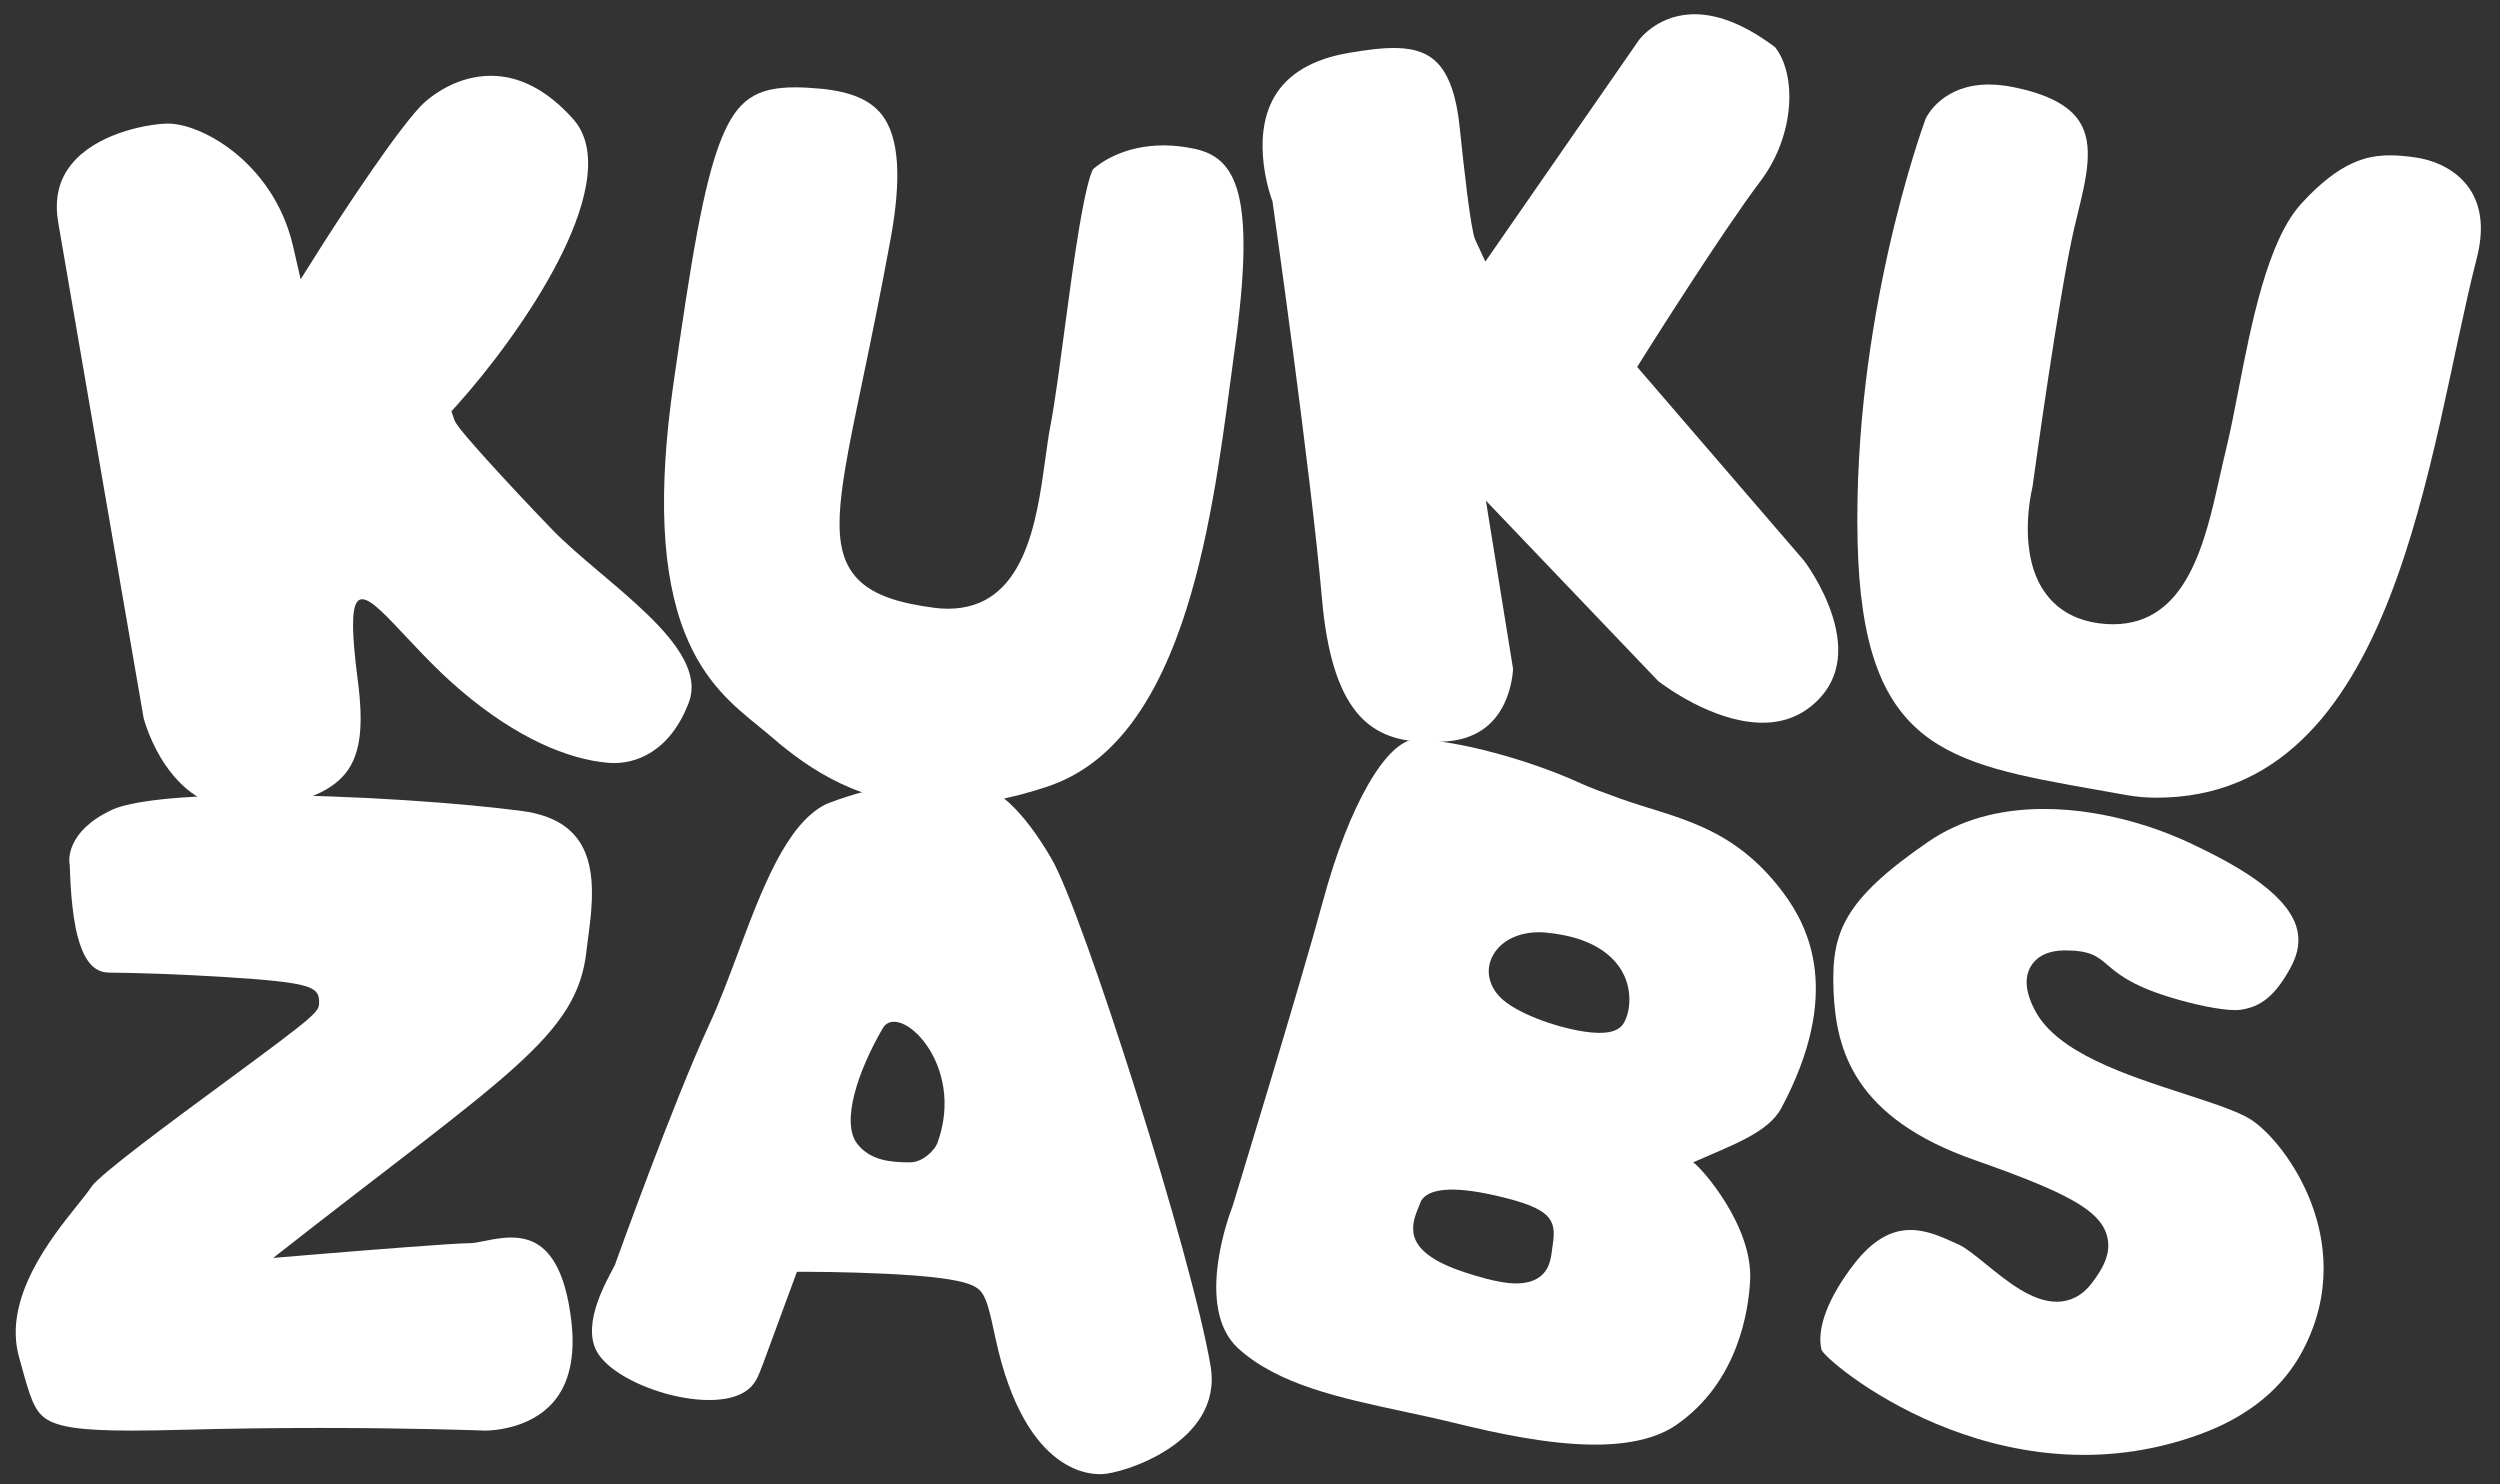
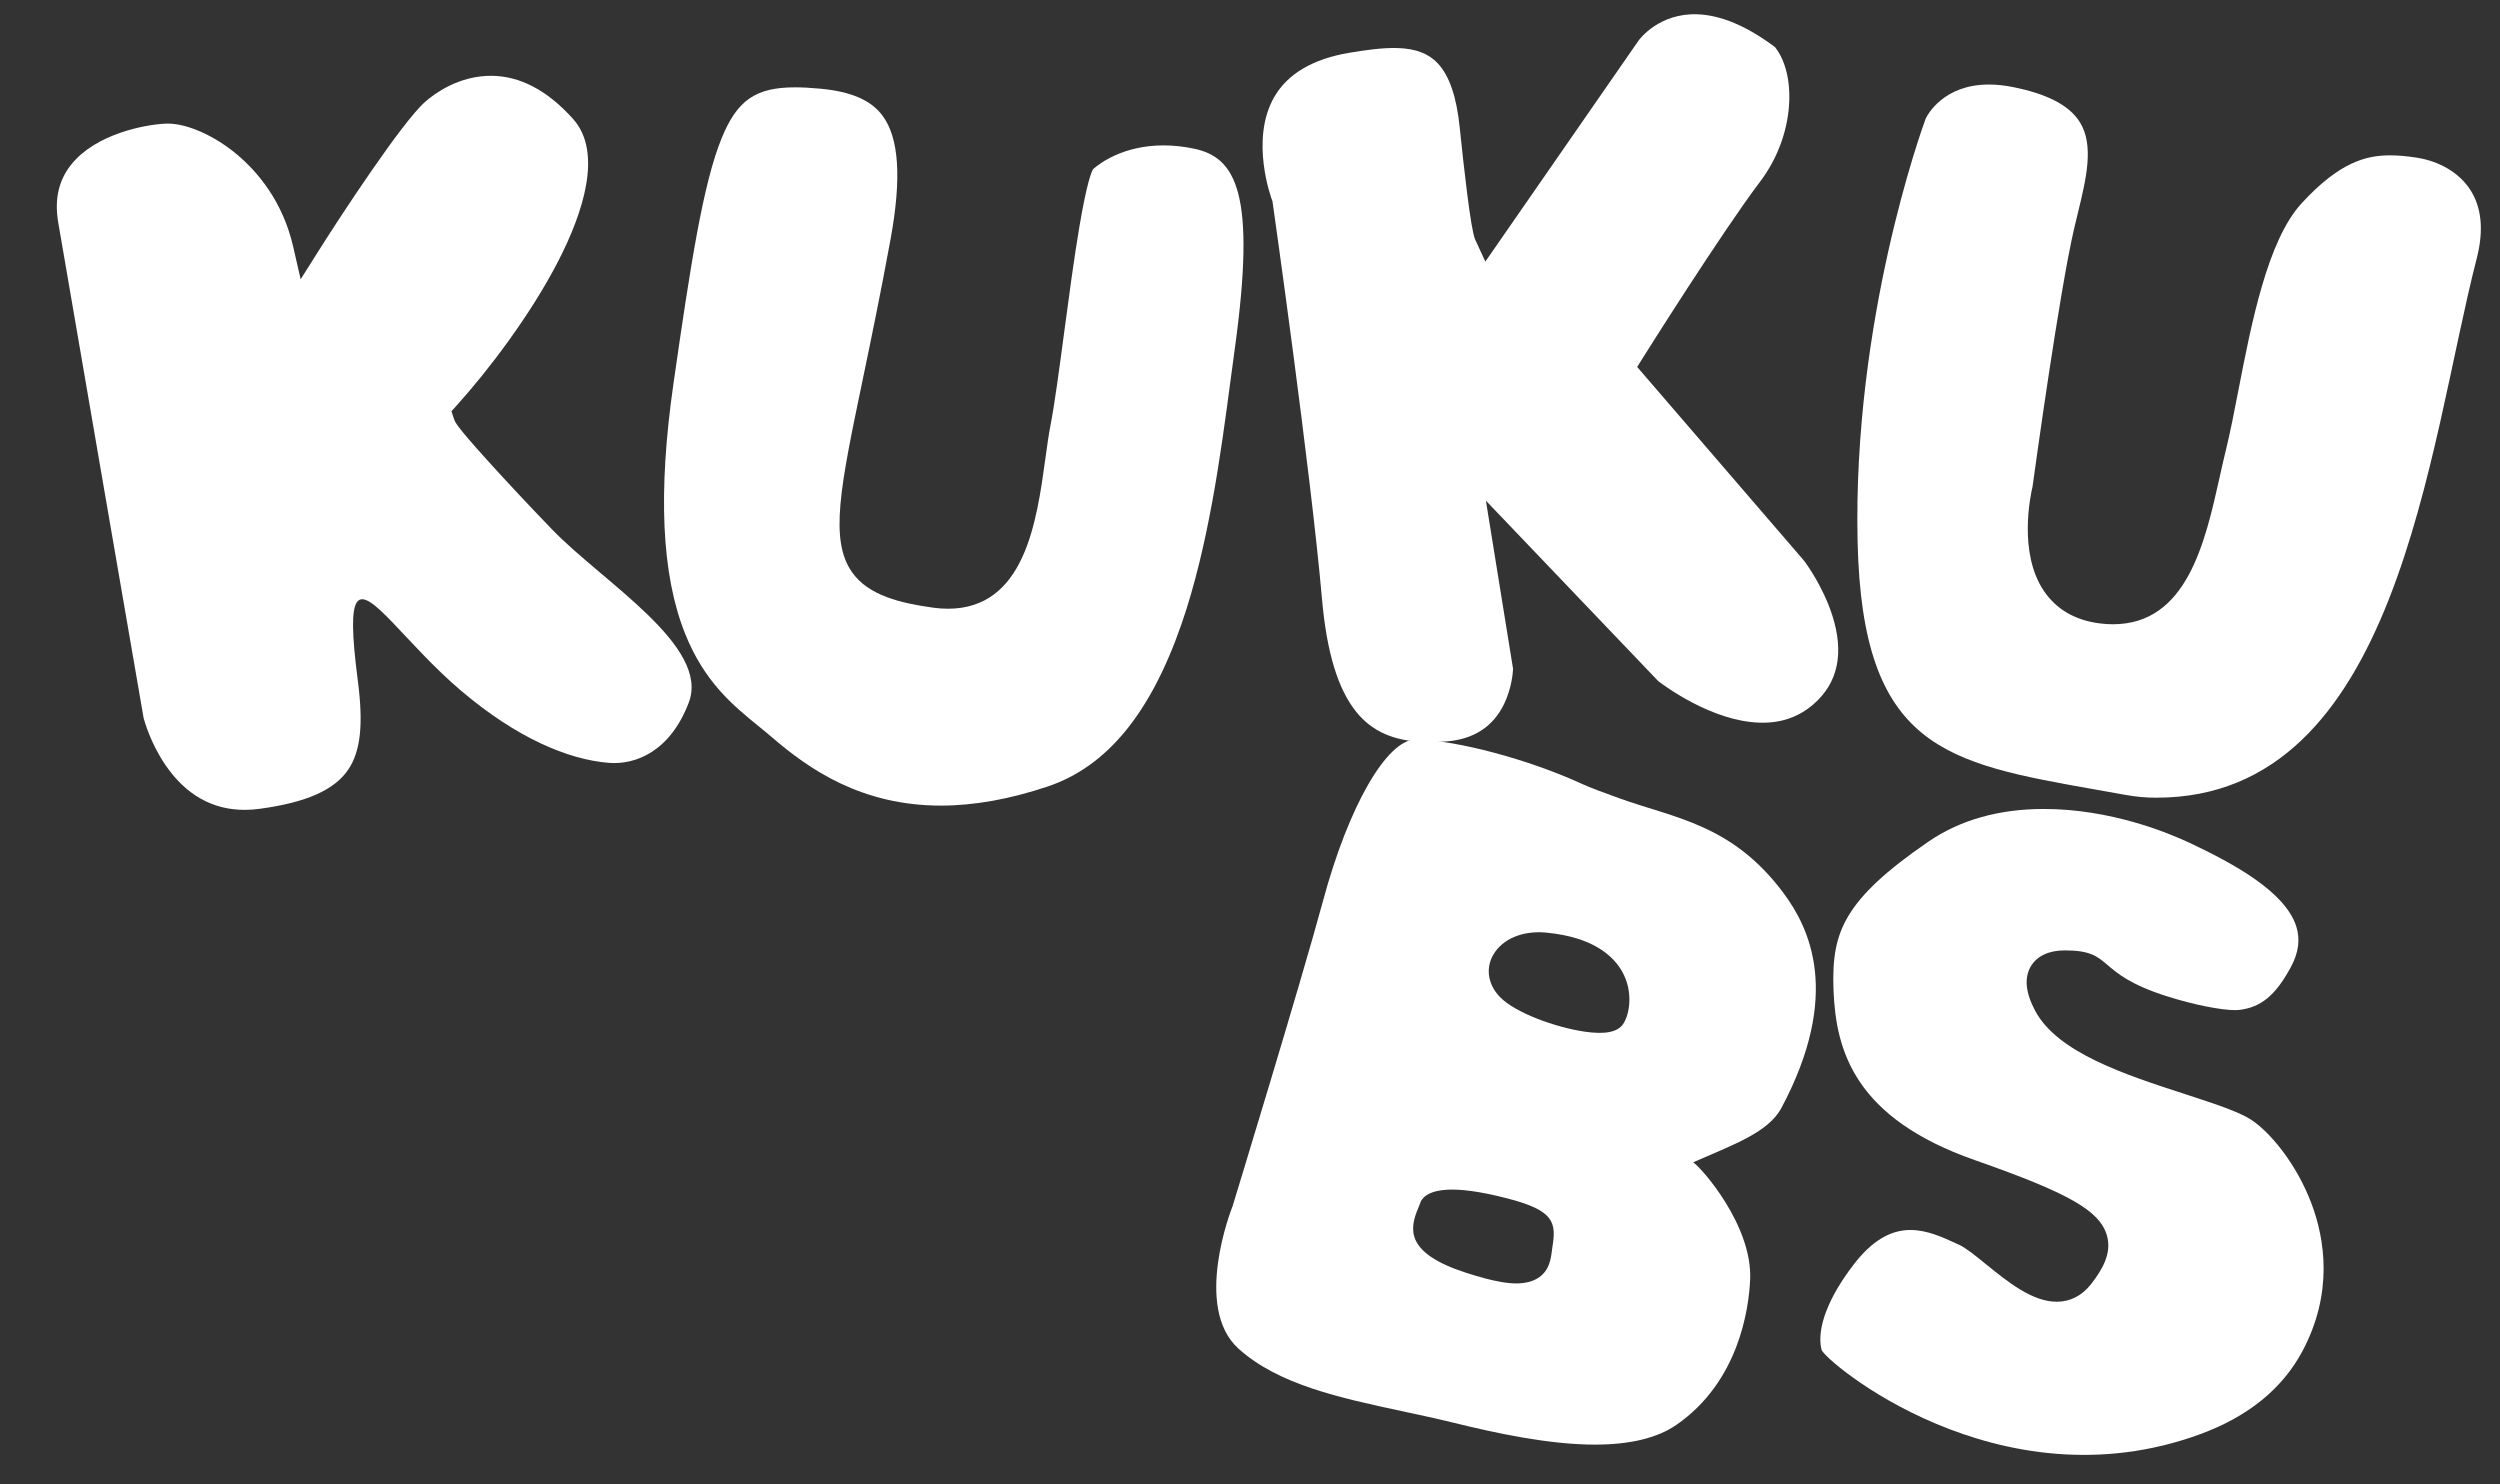
<svg xmlns="http://www.w3.org/2000/svg" width="128" height="76" viewBox="0 0 128 76" fill="none">
  <rect x="0" y="0" width="128" height="76" fill="#333333" stroke="none" />
  <path d="M12.525 41.465C10.88 41.465 9.518 40.696 8.478 39.18C7.715 38.068 7.397 36.927 7.354 36.767C7.203 35.893 3.722 15.742 2.982 11.396C2.779 10.203 3.001 9.226 3.659 8.41C4.898 6.877 7.362 6.379 8.492 6.33C8.524 6.328 8.556 6.328 8.589 6.328C9.597 6.328 10.988 6.948 12.132 7.908C13.147 8.76 14.47 10.27 15.01 12.628L15.393 14.299L16.308 12.849C17.427 11.074 20.594 6.239 21.779 5.203C22.233 4.805 23.469 3.881 25.136 3.881C26.613 3.881 28.028 4.624 29.341 6.09C30.898 7.829 29.805 10.975 28.613 13.308C27.175 16.122 24.974 18.996 23.392 20.748L23.114 21.056L23.245 21.451C23.3 21.617 23.363 21.805 24.931 23.543C25.863 24.577 27.077 25.874 28.262 27.103C30.872 29.811 36.364 33.074 35.266 35.969C34.305 38.502 32.514 39.167 31.171 39.058C29.077 38.889 26.456 37.782 23.61 35.367C20.794 32.978 18.874 29.973 18.274 30.831C18.002 31.222 18.003 32.411 18.317 34.82C18.612 37.081 18.468 38.449 17.837 39.393C17.134 40.443 15.697 41.084 13.313 41.409C13.044 41.447 12.778 41.465 12.524 41.465H12.525Z" fill="white" />
  <path d="M48.169 41.247C44.104 41.247 41.419 39.382 39.533 37.756C39.317 37.569 39.091 37.385 38.851 37.191C37.544 36.128 36.063 34.924 35.07 32.426C33.871 29.406 33.679 25.218 34.484 19.622C35.356 13.553 35.999 9.402 36.947 7.079C37.741 5.13 38.69 4.472 40.707 4.472C41.083 4.472 41.506 4.494 41.999 4.54C43.571 4.688 44.58 5.121 45.173 5.905C46.032 7.04 46.171 9.116 45.596 12.252C45.075 15.097 44.568 17.529 44.161 19.485C43.029 24.918 42.46 27.645 43.628 29.302C44.476 30.504 46.127 30.883 47.786 31.114C48.041 31.149 48.29 31.167 48.529 31.167C52.465 31.167 53.075 26.729 53.522 23.489C53.608 22.863 53.689 22.271 53.786 21.773C53.996 20.694 54.235 18.9 54.488 17C54.737 15.135 54.994 13.206 55.265 11.607C55.65 9.324 55.891 8.781 55.969 8.657C56.326 8.344 57.531 7.444 59.575 7.444C60.081 7.444 60.607 7.501 61.138 7.613C63.29 8.069 64.321 9.889 63.224 17.837C63.153 18.354 63.081 18.893 63.007 19.451C62.502 23.247 61.875 27.972 60.483 31.979C58.899 36.539 56.665 39.249 53.652 40.265C51.719 40.916 49.874 41.247 48.17 41.247H48.169Z" fill="white" />
  <path d="M72.947 37.993C71.369 37.944 70.257 37.456 69.447 36.456C68.501 35.289 67.925 33.394 67.686 30.661C67.109 24.091 65.182 10.521 65.162 10.384L65.151 10.304L65.122 10.228C65.11 10.198 63.978 7.175 65.236 4.976C65.919 3.782 67.216 3.016 69.092 2.701C69.875 2.569 70.78 2.437 71.552 2.46C72.486 2.489 73.141 2.738 73.614 3.244C74.209 3.879 74.576 4.953 74.737 6.524C74.936 8.457 75.301 11.772 75.527 12.262L76.05 13.393L83.905 2.063C83.966 1.98 84.956 0.673 86.886 0.731C88.103 0.768 89.447 1.335 90.883 2.415C91.424 3.1 91.684 4.182 91.598 5.4C91.502 6.778 90.979 8.159 90.126 9.288C88.145 11.91 84.267 18.079 84.102 18.341L83.823 18.787L92.374 28.716C92.474 28.849 93.336 30.026 93.809 31.494C94.429 33.417 94.115 34.944 92.877 36.034C92.1 36.718 91.188 37.033 90.089 37C87.648 36.926 85.213 35.112 84.9 34.871L76.078 25.634L77.469 34.248C77.459 34.45 77.396 35.249 77.007 36.05C76.445 37.206 75.457 37.849 74.069 37.96C73.67 37.992 73.292 38.003 72.945 37.992L72.947 37.993Z" fill="white" />
  <path d="M110.419 40.843C109.888 40.843 109.348 40.794 108.815 40.697C108.313 40.605 107.821 40.519 107.34 40.434C99.607 39.068 95.347 38.316 95.109 27.723C94.855 16.396 98.405 6.586 98.597 6.067C98.673 5.907 99.492 4.328 101.826 4.328C102.214 4.328 102.63 4.371 103.061 4.457C104.82 4.809 105.937 5.39 106.476 6.235C107.235 7.428 106.818 9.141 106.375 10.956C106.316 11.198 106.257 11.438 106.201 11.679C105.435 14.961 104.171 24.156 104.066 24.918C103.968 25.328 103.32 28.295 104.65 30.261C105.282 31.194 106.235 31.751 107.484 31.915C107.722 31.947 107.956 31.962 108.181 31.962C111.968 31.962 112.899 27.782 113.648 24.423C113.757 23.933 113.86 23.47 113.969 23.029C114.187 22.143 114.392 21.091 114.608 19.975C115.271 16.562 116.095 12.314 117.834 10.418C119.819 8.253 121.196 7.954 122.387 7.954C122.771 7.954 123.188 7.99 123.698 8.066C124.888 8.244 125.894 8.836 126.459 9.689C127.061 10.598 127.179 11.79 126.809 13.229C124.309 22.949 122.778 40.841 110.418 40.841L110.419 40.843Z" fill="white" />
-   <path d="M24.829 73.247C24.646 73.24 21.235 73.111 16.414 73.111C14.079 73.111 11.772 73.141 9.56 73.2C8.367 73.232 7.464 73.246 6.719 73.246H6.718C4.195 73.246 2.964 73.072 2.325 72.623C1.746 72.217 1.531 71.503 1.098 69.928C1.058 69.78 1.015 69.626 0.971 69.467C0.139 66.472 2.626 63.371 3.962 61.705C4.271 61.319 4.516 61.014 4.684 60.76C5.11 60.122 8.948 57.297 11.487 55.428C16.338 51.857 16.338 51.804 16.338 51.296C16.338 50.513 15.895 50.301 11.527 50.025C9.298 49.884 6.793 49.8 5.659 49.8C5.146 49.8 4.563 49.64 4.131 48.45C3.719 47.313 3.616 45.651 3.572 44.331L3.569 44.256L3.557 44.212C3.538 44.079 3.364 42.568 5.736 41.463C6.338 41.182 8.123 40.712 13.321 40.712C18.132 40.712 23.707 41.12 26.729 41.523C28.561 41.768 29.66 42.578 30.087 43.997C30.473 45.283 30.268 46.831 30.118 47.961C30.085 48.207 30.055 48.438 30.033 48.646C29.564 53.098 25.911 55.047 13.986 64.406L16.356 64.209C18.67 64.017 23.25 63.652 24.023 63.652C24.244 63.652 24.488 63.603 24.797 63.54C25.187 63.461 25.671 63.362 26.166 63.362C27.273 63.362 28.798 63.803 29.25 67.613C29.468 69.451 29.148 70.867 28.299 71.823C27.071 73.206 25.075 73.246 24.852 73.246H24.828L24.829 73.247Z" fill="white" />
-   <path d="M56.404 75.475C56.107 75.475 52.509 75.732 50.961 68.483C50.696 67.24 50.545 66.573 50.277 66.198C49.987 65.792 49.389 65.411 45.322 65.215C43.299 65.117 41.318 65.116 41.298 65.116H40.802C38.858 70.362 38.896 70.42 38.589 70.843C37.218 72.728 31.543 71.115 30.532 69.15C29.791 67.709 31.096 65.526 31.461 64.808L31.482 64.768L31.497 64.725C31.527 64.642 34.476 56.424 36.309 52.469C36.829 51.345 37.313 50.053 37.78 48.803C38.995 45.557 40.251 42.2 42.269 41.184C42.483 41.093 45.216 39.96 48.436 39.96C48.805 39.96 49.17 39.975 49.525 40.004C50.914 40.119 52.408 41.496 53.847 43.985C55.46 46.777 61.047 64.347 61.983 69.95C62.642 73.89 57.402 75.474 56.404 75.474V75.475ZM45.197 52.645C43.902 54.877 43.048 57.48 43.893 58.566C44.572 59.438 45.647 59.512 46.601 59.512C47.271 59.512 47.874 58.851 47.99 58.537C49.494 54.456 46.006 51.25 45.197 52.645Z" fill="white" />
  <path d="M81.672 73.965C79.293 73.965 76.57 73.371 74.464 72.853C73.606 72.643 72.722 72.453 71.868 72.27C68.579 71.565 65.473 70.899 63.42 69.06C61.06 66.944 63.067 61.864 63.088 61.813L63.099 61.784L63.109 61.755C63.144 61.64 66.612 50.299 67.742 46.113C69.053 41.252 71.011 37.857 72.503 37.857C72.512 37.857 72.521 37.857 72.531 37.857C74.641 37.918 78.24 38.879 80.905 40.095C81.467 40.352 82.139 40.594 82.917 40.875C85.739 41.893 88.693 42.196 91.319 45.729C92.629 47.492 94.318 50.891 91.209 56.726C90.528 58.004 88.662 58.636 86.69 59.51C87.132 59.802 89.739 62.763 89.607 65.533C89.536 67.03 89.025 70.748 85.824 72.958C84.857 73.625 83.46 73.964 81.673 73.964L81.672 73.965ZM75.725 61.041C73.747 60.703 73.039 61.07 72.793 61.436L72.752 61.497L72.729 61.564C72.7 61.648 72.66 61.742 72.618 61.841C72.161 62.919 71.934 64.153 75.057 65.164C75.785 65.4 76.374 65.555 76.859 65.637C77.376 65.726 78.13 65.803 78.712 65.456C79.33 65.087 79.406 64.461 79.468 63.958C79.48 63.857 79.495 63.763 79.508 63.675C79.706 62.393 79.331 61.862 76.722 61.246C76.368 61.162 76.033 61.093 75.725 61.04V61.041ZM79.653 47.808C79.494 47.785 79.329 47.765 79.161 47.749C77.964 47.636 76.928 48.069 76.458 48.879C76.053 49.578 76.181 50.407 76.793 51.043C77.582 51.862 79.655 52.602 81.125 52.82C82.175 52.975 82.823 52.847 83.106 52.428C83.435 51.942 83.637 50.791 83.061 49.756C82.662 49.038 81.746 48.117 79.653 47.809V47.808Z" fill="white" />
  <path d="M93.261 69.104C92.998 68.02 93.609 66.418 94.936 64.708C95.841 63.542 96.782 62.975 97.812 62.975C98.655 62.975 99.438 63.335 100.129 63.652C100.192 63.681 100.253 63.709 100.313 63.736C100.647 63.888 101.146 64.293 101.675 64.722C102.787 65.625 104.048 66.649 105.306 66.649C105.999 66.649 106.609 66.333 107.071 65.736C107.62 65.026 108.146 64.174 107.87 63.243C107.497 61.981 105.918 61.083 101.111 59.398C94.96 57.243 94.002 53.804 93.877 50.724C93.807 49.016 94.016 47.949 94.625 46.916C95.312 45.751 96.578 44.572 98.731 43.095C100.351 41.983 102.341 41.419 104.646 41.419C108.052 41.419 110.996 42.631 112.103 43.152C114.341 44.205 116.984 45.641 117.564 47.415C117.784 48.09 117.691 48.785 117.279 49.54C116.505 50.959 115.772 51.567 114.665 51.707C114.605 51.715 114.53 51.718 114.444 51.718C113.696 51.718 112.302 51.437 110.974 51.018C107.159 49.815 108.3 48.66 105.706 48.66C104.907 48.66 104.295 48.947 103.983 49.469C103.631 50.057 103.705 50.828 104.204 51.759C105.348 53.898 108.811 55.024 111.866 56.016C113.272 56.473 114.6 56.904 115.24 57.318C116.194 57.933 117.577 59.554 118.361 61.66C119.025 63.441 119.479 66.193 117.88 69.187C116.855 71.105 115.095 72.533 112.649 73.43C102.298 77.227 93.393 69.651 93.26 69.103L93.261 69.104Z" fill="white" />
</svg>